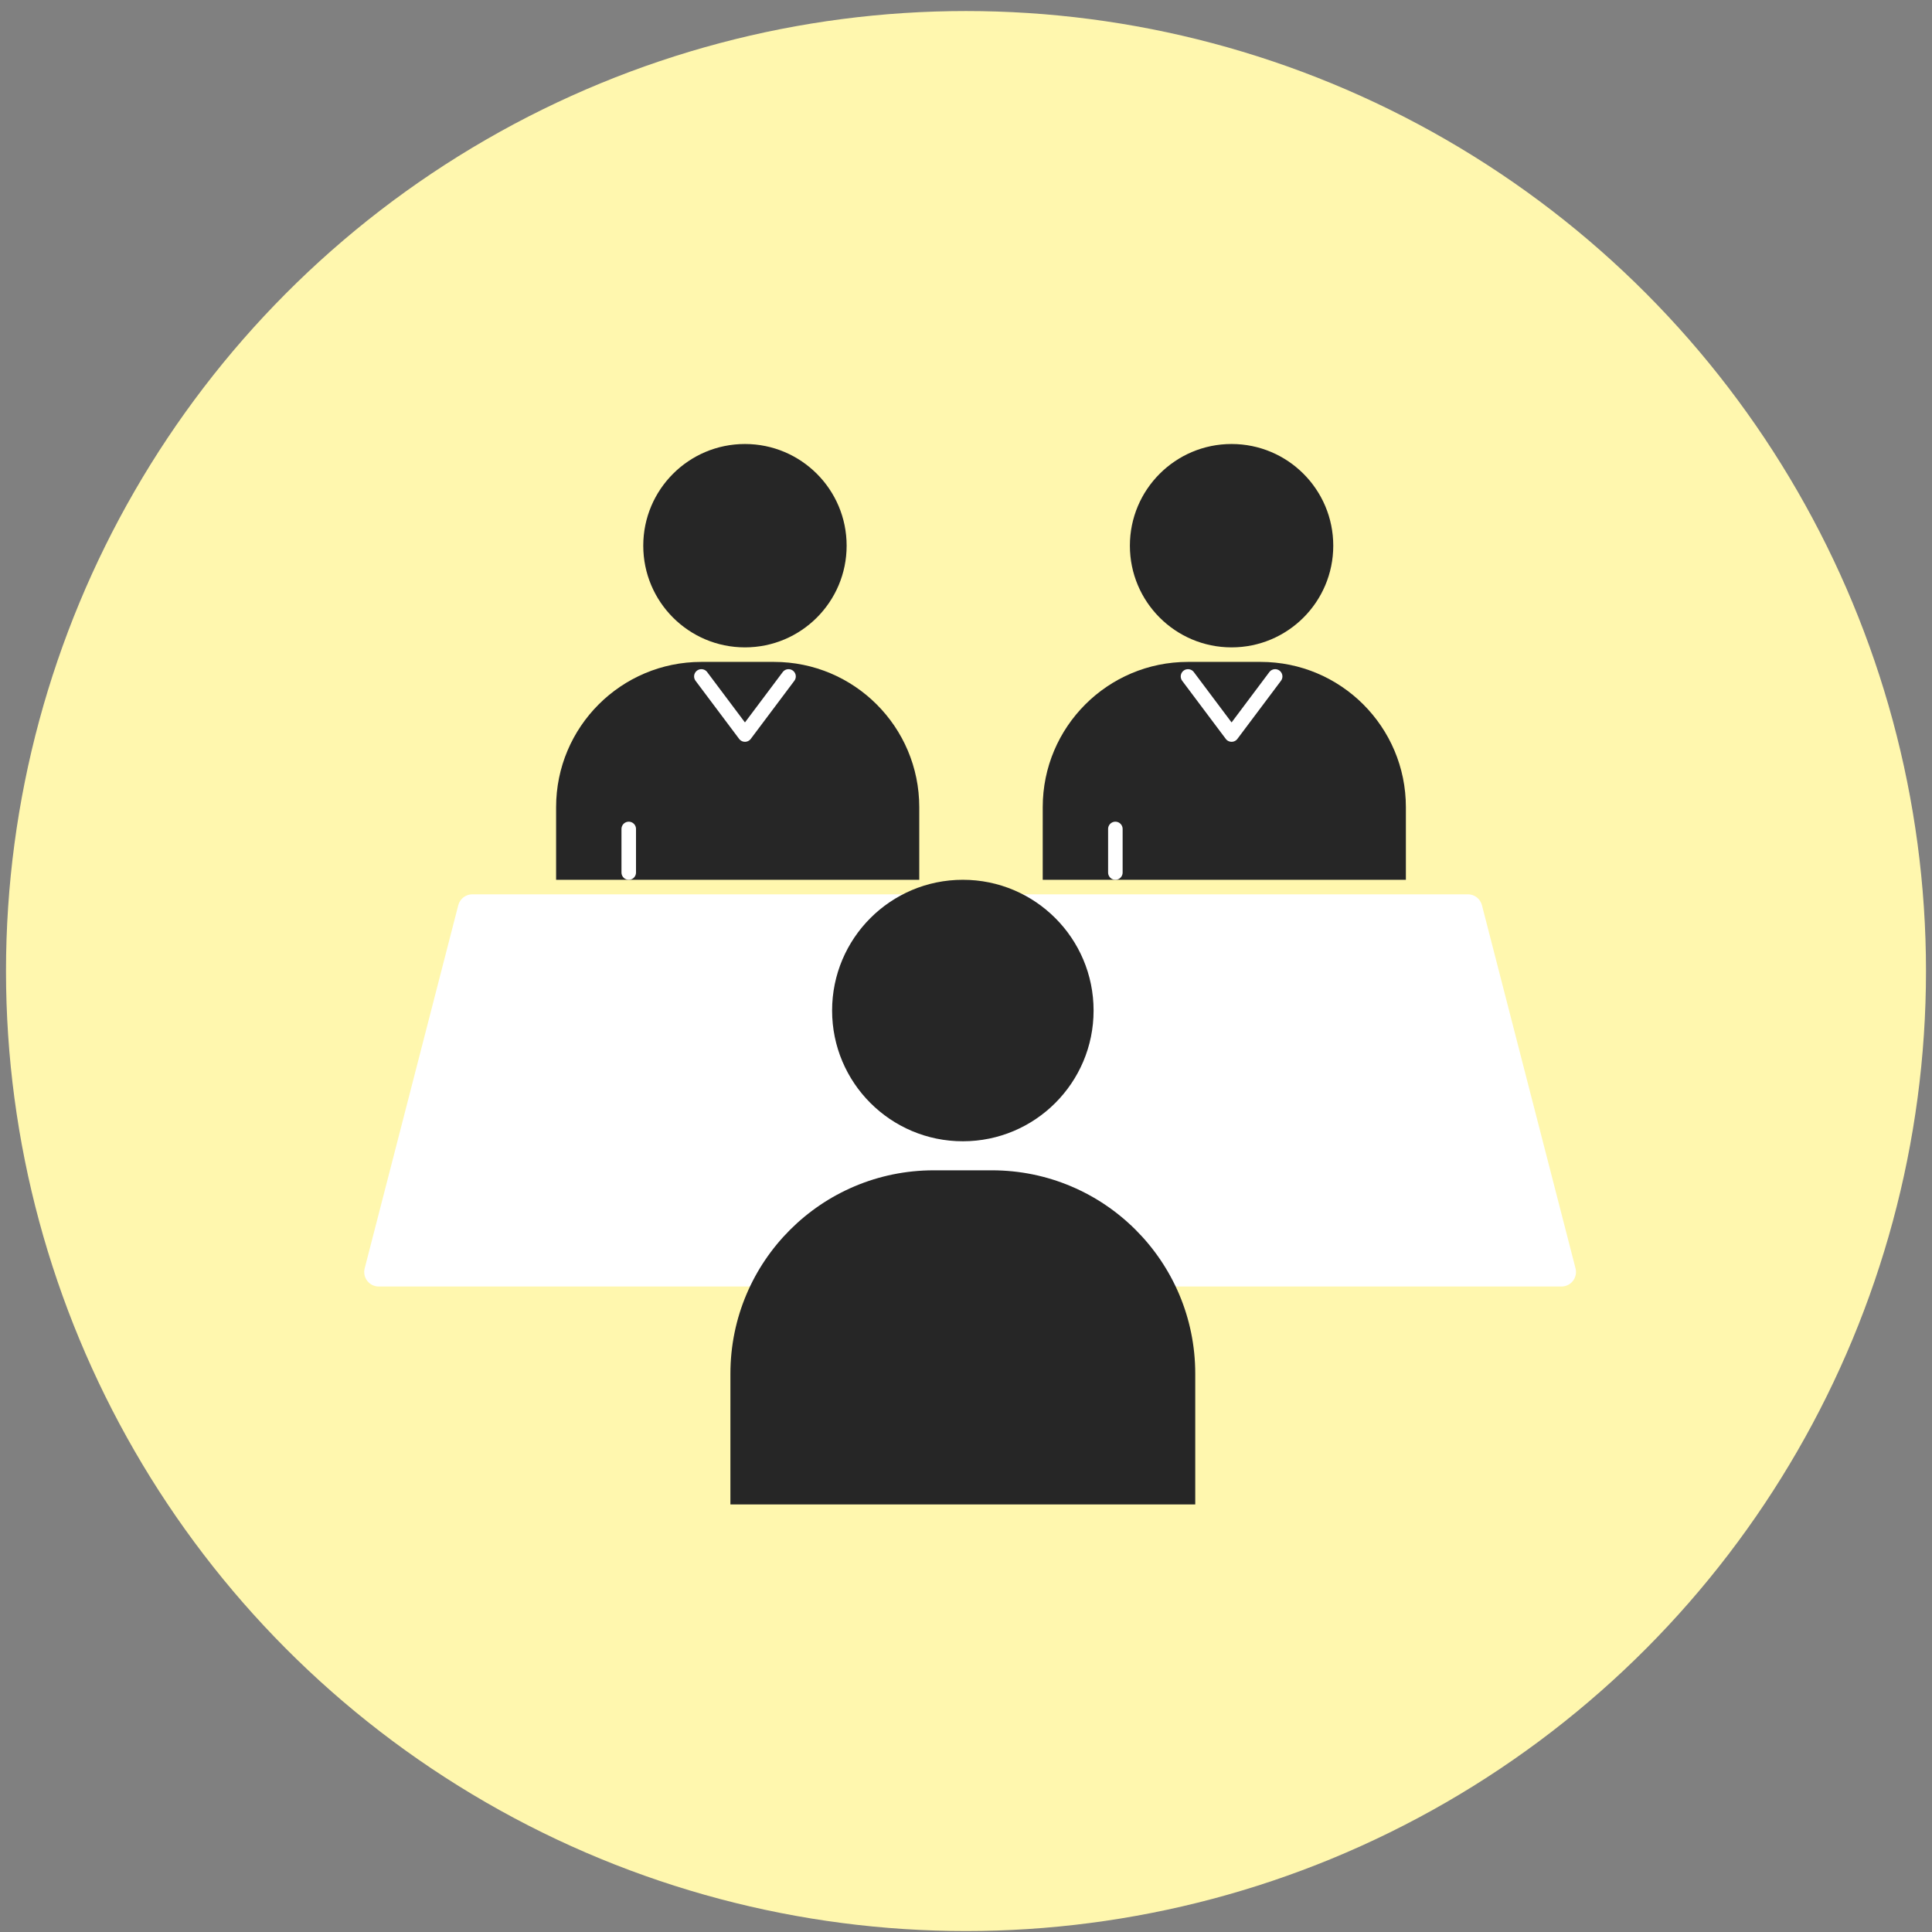
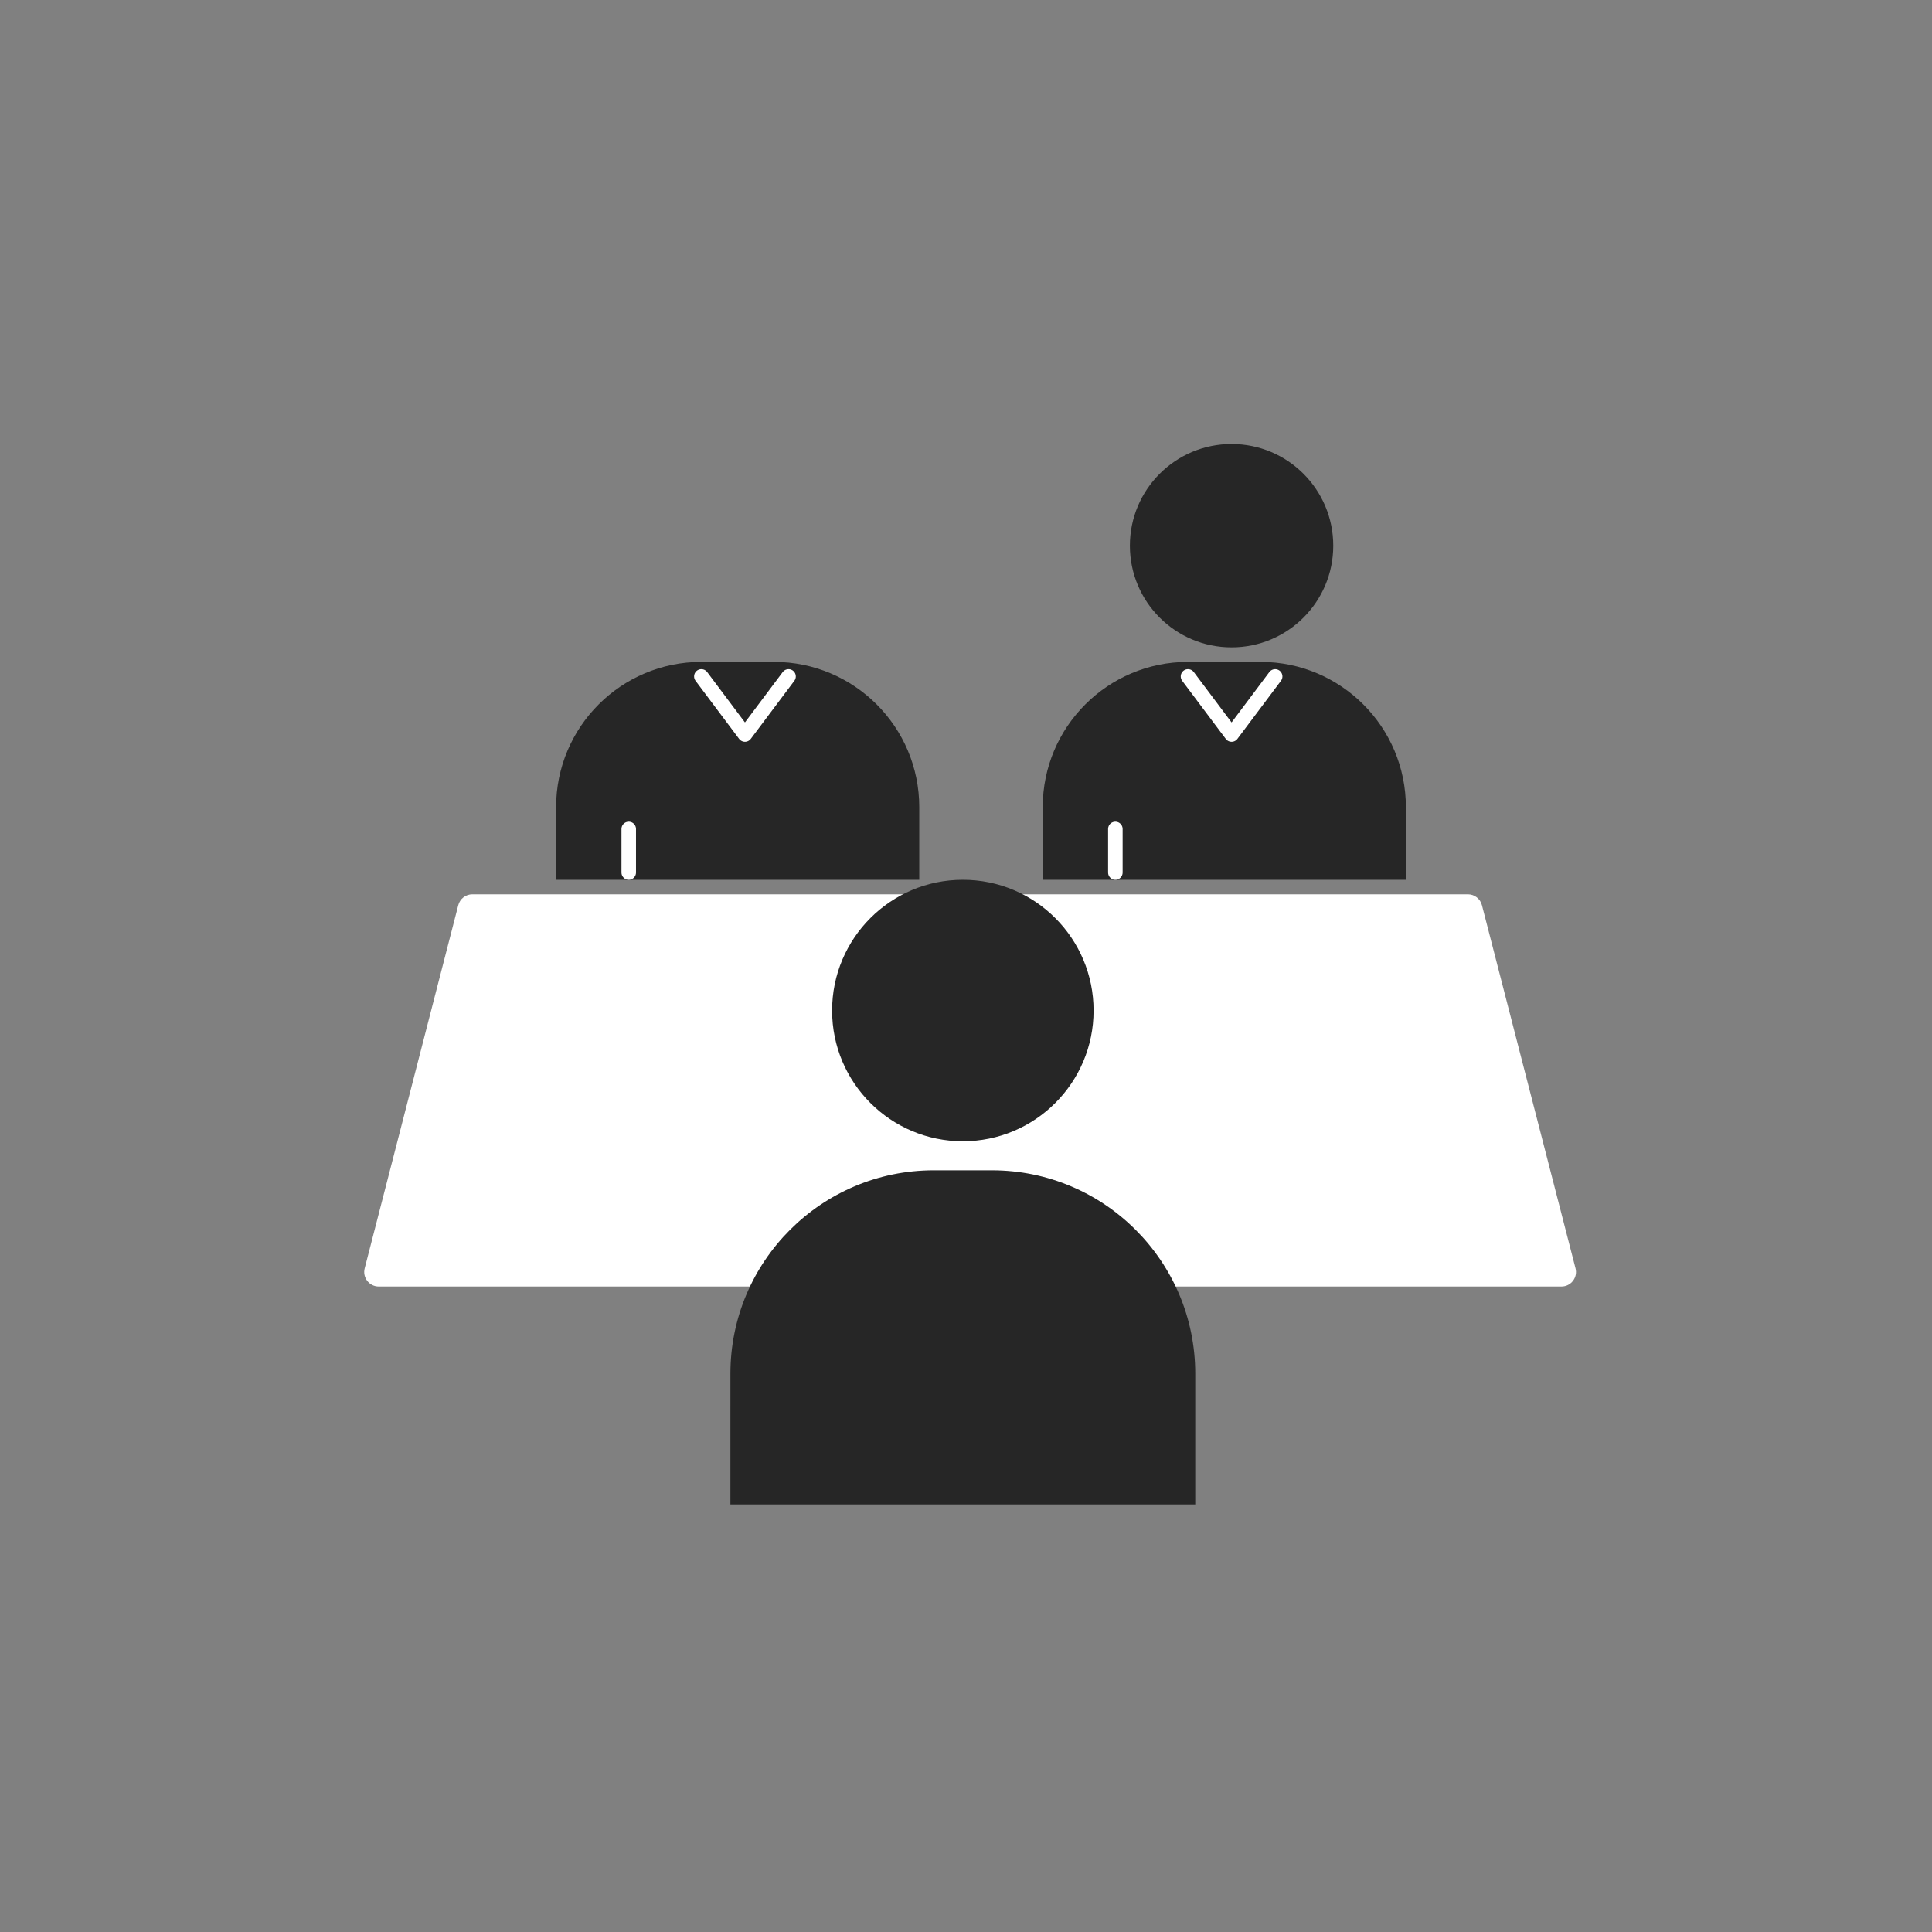
<svg xmlns="http://www.w3.org/2000/svg" fill="none" height="161" viewBox="0 0 161 161" width="161">
  <rect x="0" y="0" width="161" height="161" fill="#808080" stroke="none" />
-   <circle cx="80.5" cy="80.92" fill="#fff7ae" r="80" />
  <path d="m122.323 74.526h-82.961c-.552 0-1.034.374-1.172.908l-7.8 30.263c-.197.766.381 1.513 1.172 1.513h98.56c.791 0 1.37-.747 1.172-1.513l-7.799-30.263c-.138-.535-.62-.908-1.172-.908z" fill="#fff" />
  <path d="m46.342 67.263c0-6.686 5.42-12.105 12.105-12.105h6.053c6.686 0 12.105 5.42 12.105 12.105v6.053h-30.263z" fill="#262626" />
-   <circle cx="62.079" cy="45.474" fill="#262626" r="8.474" />
  <path d="m58.447 56.369 3.632 4.842 3.632-4.842" stroke="#fff" stroke-linecap="round" stroke-linejoin="round" stroke-width="1.211" />
  <path d="m52.395 69.079v3.632" stroke="#fff" stroke-linecap="round" stroke-width="1.211" />
  <path d="m86.894 67.263c0-6.686 5.42-12.105 12.105-12.105h6.052c6.686 0 12.106 5.42 12.106 12.105v6.053h-30.264z" fill="#262626" />
  <circle cx="102.631" cy="45.474" fill="#262626" r="8.474" />
  <path d="m99 56.369 3.632 4.842 3.631-4.842" stroke="#fff" stroke-linecap="round" stroke-linejoin="round" stroke-width="1.211" />
  <path d="m92.947 69.079v3.632" stroke="#fff" stroke-linecap="round" stroke-width="1.211" />
  <g fill="#262626">
    <circle cx="80.237" cy="84.211" r="10.895" />
    <path d="m60.868 114.474c0-9.36 7.588-16.948 16.947-16.948h4.842c9.36 0 16.947 7.588 16.947 16.948v10.894h-38.737z" />
  </g>
</svg>